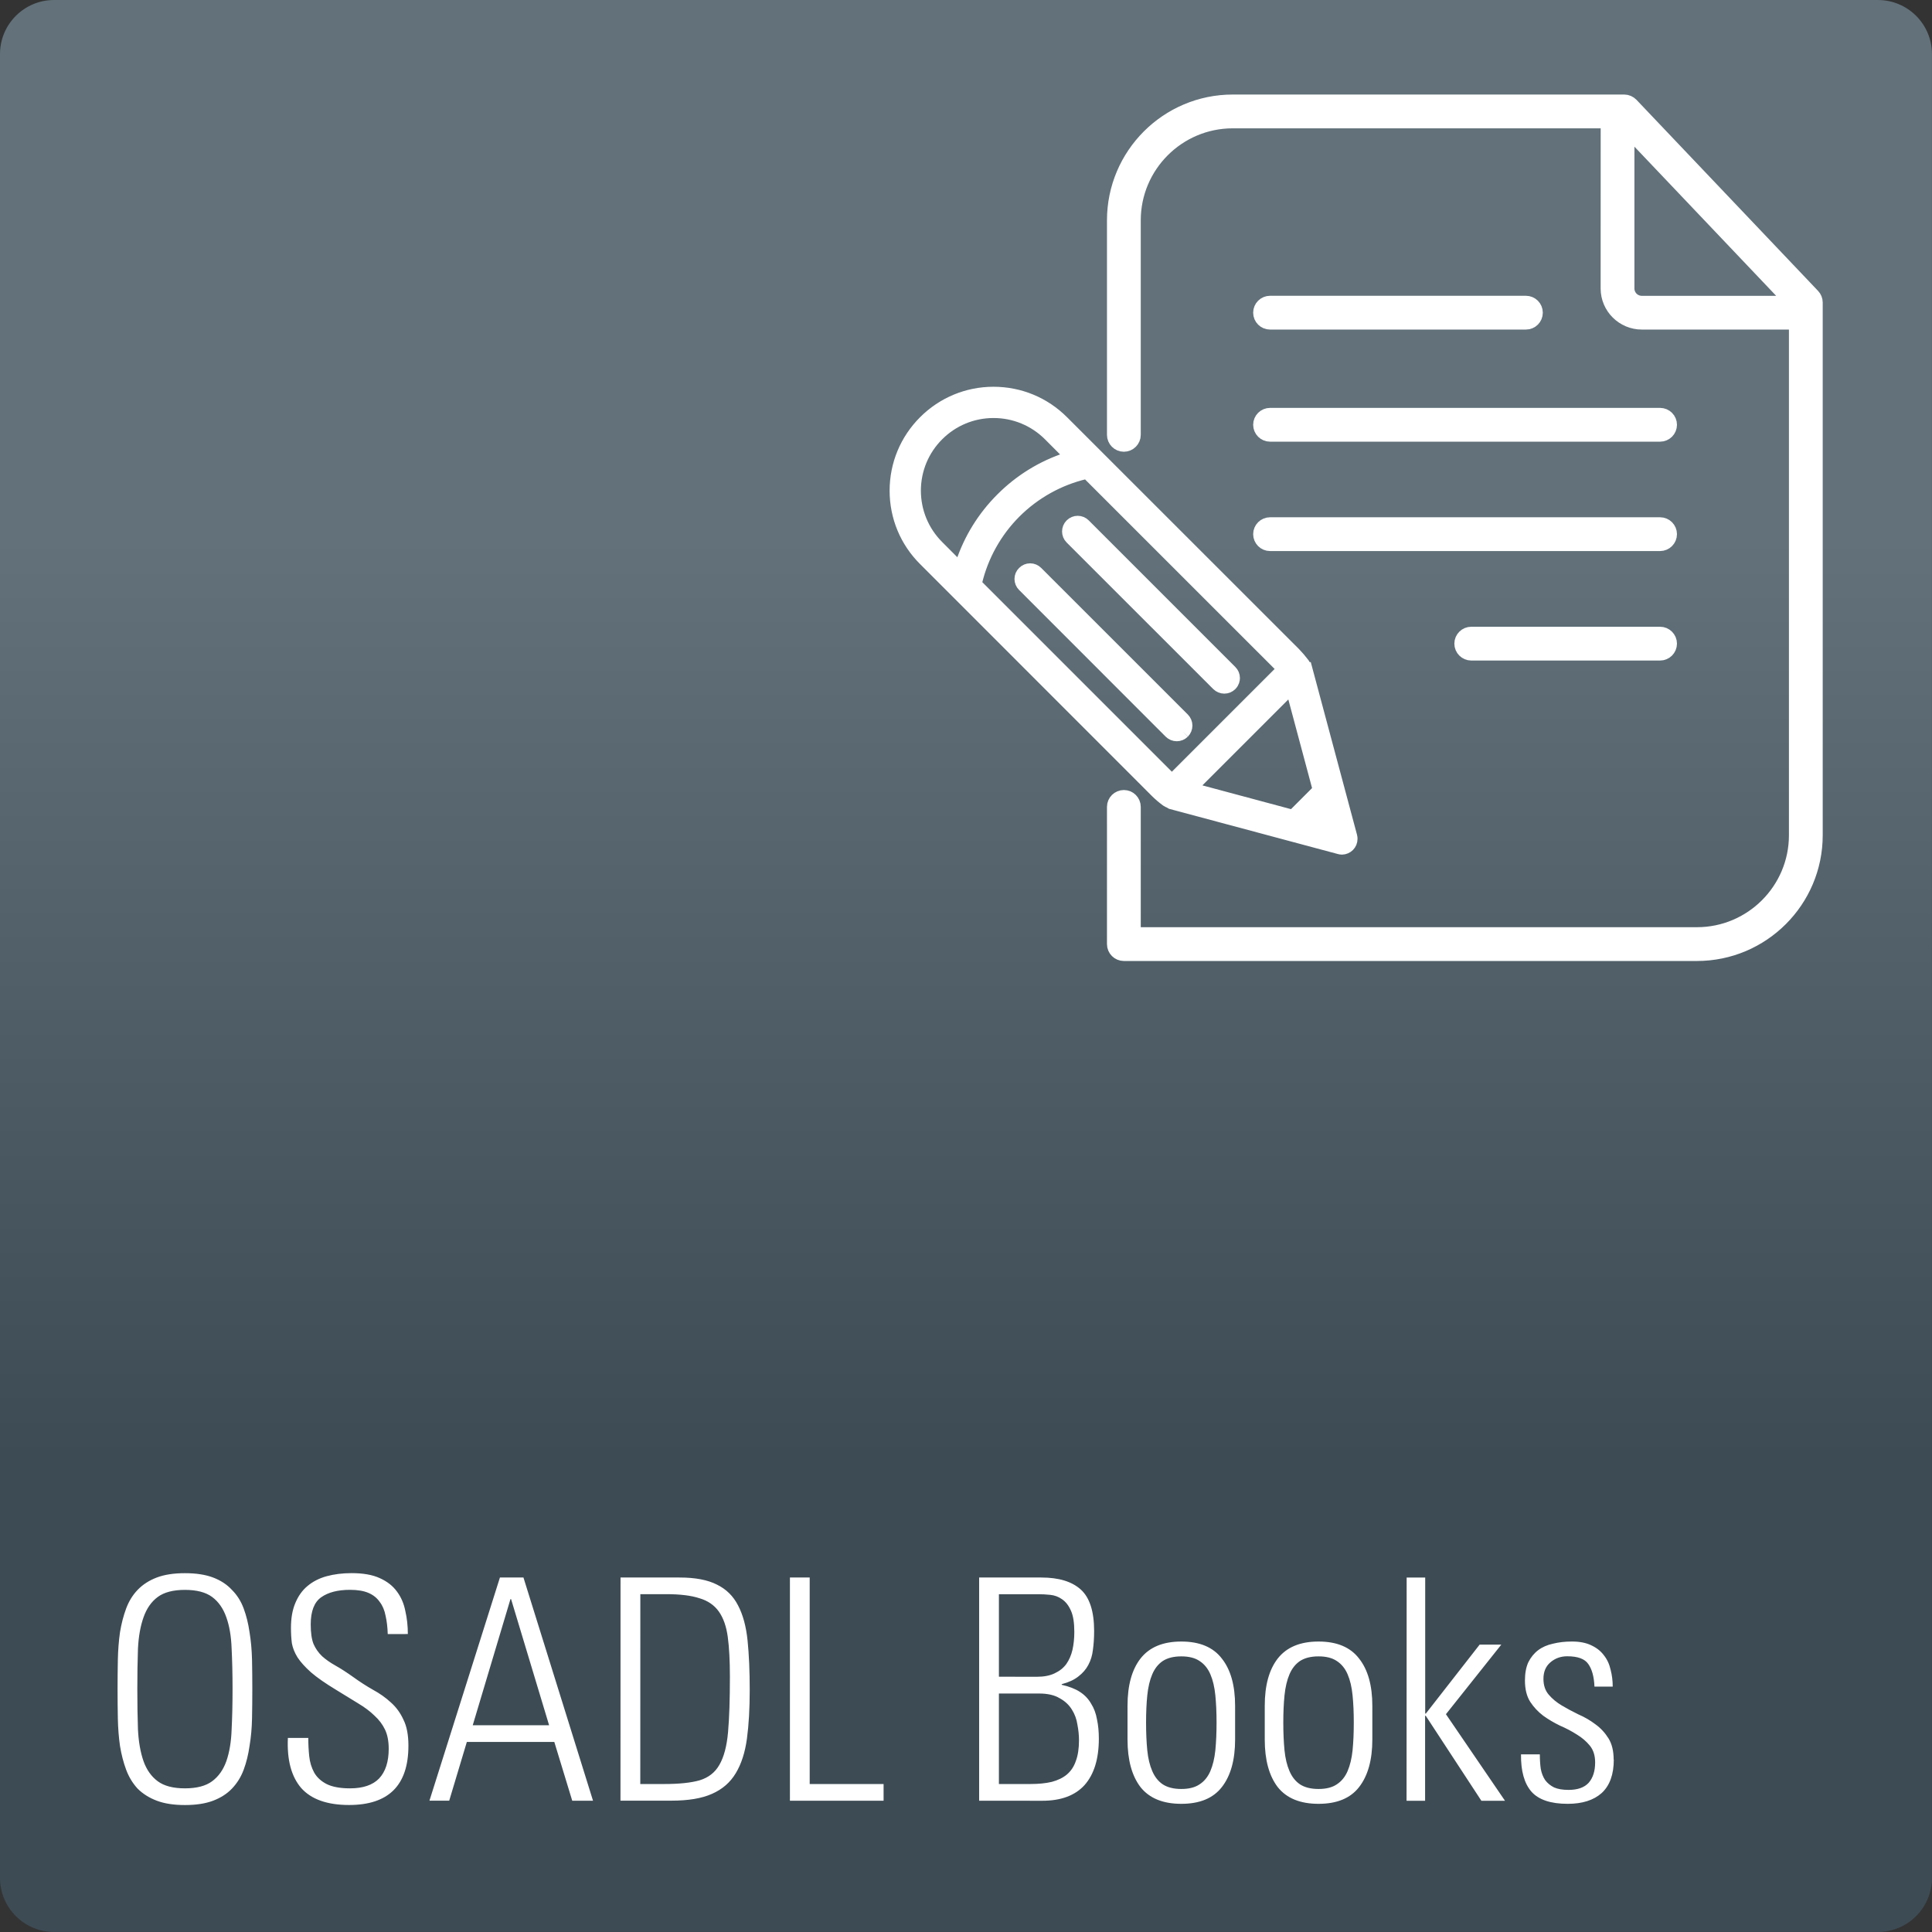
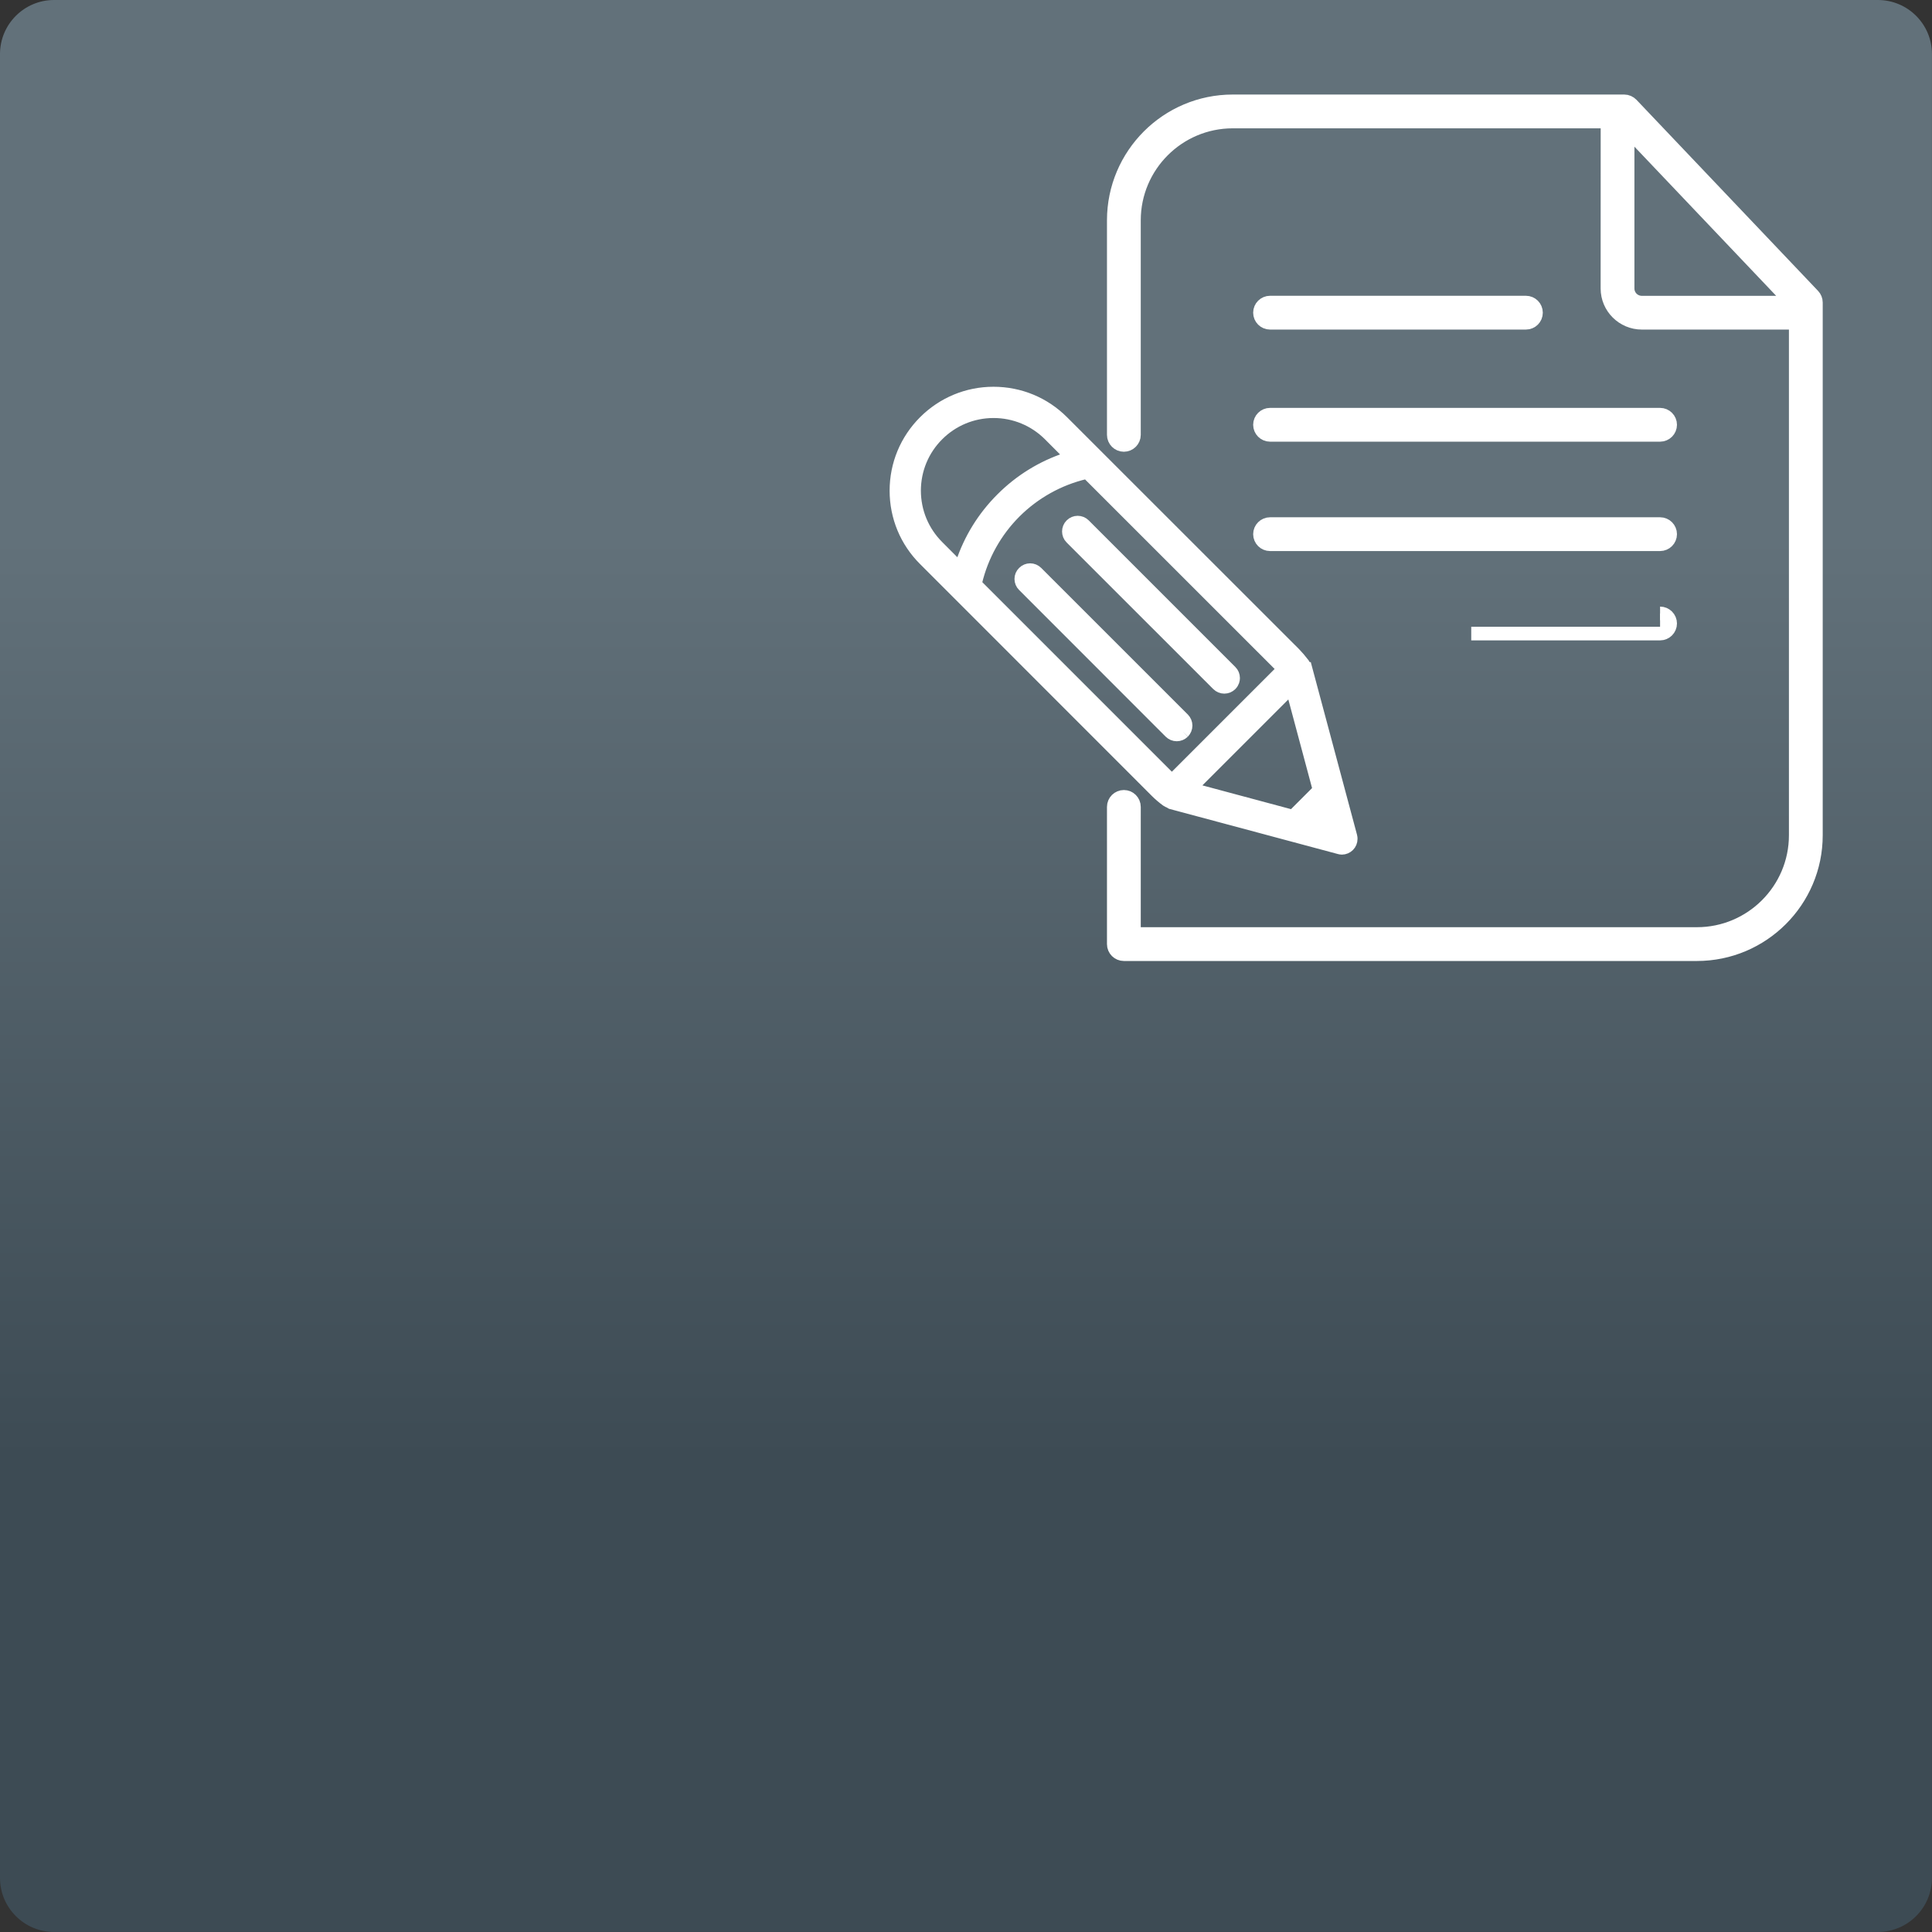
<svg xmlns="http://www.w3.org/2000/svg" xmlns:ns1="http://sodipodi.sourceforge.net/DTD/sodipodi-0.dtd" xmlns:ns2="http://www.inkscape.org/namespaces/inkscape" width="150" height="150" viewBox="0 0 39.688 39.688" version="1.1" id="svg1257" ns1:docname="OSADL-Books_150x150.svg" ns2:version="1.4.2 (ebf0e940d0, 2025-05-08)">
  <rect x="0" y="0" width="39.688" height="39.688" fill="#333333" stroke="none" />
  <ns1:namedview id="namedview1" pagecolor="#ffffff" bordercolor="#666666" borderopacity="1.0" ns2:showpageshadow="2" ns2:pageopacity="0.0" ns2:pagecheckerboard="0" ns2:deskcolor="#d1d1d1" ns2:zoom="5.8" ns2:cx="74.913793" ns2:cy="68.534483" ns2:window-width="2560" ns2:window-height="1335" ns2:window-x="2560" ns2:window-y="32" ns2:window-maximized="1" ns2:current-layer="svg1257" />
  <defs id="defs1251">
    <linearGradient x1="0" y1="0" x2="1" y2="0" gradientUnits="userSpaceOnUse" gradientTransform="matrix(0,-39.688,39.688,0,4.5443025e-7,39.688)" spreadMethod="pad" id="linearGradient74">
      <stop style="stop-opacity:1;stop-color:#3d4b54" offset="0" id="stop66" />
      <stop style="stop-opacity:1;stop-color:#3d4b54" offset="0.247" id="stop68" />
      <stop style="stop-opacity:1;stop-color:#62717a" offset="0.72" id="stop70" />
      <stop style="stop-opacity:1;stop-color:#62717a" offset="1" id="stop72" />
    </linearGradient>
  </defs>
  <g id="g1">
    <path d="M 1.111,-2.7238275e-7 C 0.497,-2.7238275e-7 4.5443025e-7,0.498 4.5443025e-7,1.111 v 0 37.465 c 0,0.614 0.497,1.111 1.111,1.111 v 0 H 38.576 c 0.614,0 1.111,-0.497 1.111,-1.111 v 0 V 1.111 C 39.688,0.498 39.19,-2.7238275e-7 38.576,-2.7238275e-7 v 0 z" style="fill:url(#linearGradient74);stroke:none;stroke-width:0.198" id="path76" />
    <path style="fill:#ffffff;fill-opacity:1;fill-rule:nonzero;stroke:#ffffff;stroke-width:0.28;stroke-opacity:1" d="m 24.302,15.034 c 0.034,-0.035 0.053,-0.08 0.053,-0.129 0,-0.048 -0.019,-0.093 -0.053,-0.128 l -3.012,-3.011 c -0.035,-0.035 -0.08,-0.054 -0.128,-0.054 -0.048,0 -0.094,0.019 -0.128,0.054 -0.035,0.034 -0.054,0.079 -0.054,0.127 0,0.048 0.019,0.094 0.054,0.128 l 3.011,3.013 c 0.035,0.034 0.08,0.053 0.129,0.053 0.048,0 0.093,-0.019 0.128,-0.053" id="path242" />
    <path style="fill:#ffffff;fill-opacity:1;fill-rule:nonzero;stroke:#ffffff;stroke-width:0.28;stroke-opacity:1" d="m 25.022,14.056 c 0.035,0.034 0.08,0.053 0.128,0.053 0.048,0 0.094,-0.019 0.128,-0.053 0.044,-0.044 0.053,-0.094 0.053,-0.128 0,-0.048 -0.019,-0.094 -0.053,-0.127 L 22.265,10.788 c -0.034,-0.034 -0.079,-0.052 -0.127,-0.052 -0.048,0 -0.094,0.019 -0.128,0.054 -0.07,0.07 -0.07,0.185 0,0.255 z m 0,0" id="path244" />
    <path style="fill:#ffffff;fill-opacity:1;fill-rule:nonzero;stroke:#ffffff;stroke-width:0.28;stroke-opacity:1" d="m 20.035,11.96 c 0.13,-0.549 0.41,-1.05 0.808,-1.448 0.399,-0.398 0.9,-0.678 1.448,-0.808 l 0.042,-0.01 4.049,4.048 -2.309,2.309 L 20.025,12.003 Z M 19.726,11.705 19.256,11.234 c -0.308,-0.308 -0.478,-0.718 -0.479,-1.155 0.001,-0.436 0.171,-0.847 0.479,-1.154 0.308,-0.308 0.719,-0.478 1.154,-0.478 0.435,0 0.846,0.17 1.155,0.478 l 0.47,0.471 -0.12,0.039 c -0.504,0.168 -0.951,0.444 -1.327,0.82 -0.377,0.377 -0.653,0.824 -0.821,1.329 z m 7.383,4.526 -0.547,0.547 -2.132,-0.572 2.108,-2.108 z m -3.13,0.206 c 0.012,0.009 0.027,0.015 0.047,0.023 l 0.042,0.024 3.452,0.925 c 0.015,0.004 0.031,0.007 0.046,0.007 0.047,0 0.094,-0.02 0.128,-0.054 0.034,-0.034 0.053,-0.08 0.053,-0.129 0,-0.016 -0.001,-0.032 -0.005,-0.046 l -0.919,-3.431 -0.007,0.001 -0.023,-0.063 c -0.008,-0.019 -0.015,-0.034 -0.023,-0.045 -0.065,-0.085 -0.124,-0.154 -0.185,-0.217 L 21.82,8.669 C 21.444,8.293 20.944,8.085 20.408,8.085 c -0.53,0 -1.031,0.208 -1.408,0.584 -0.377,0.377 -0.585,0.878 -0.585,1.411 0,0.533 0.208,1.034 0.585,1.409 l 4.762,4.764 c 0.062,0.062 0.131,0.121 0.217,0.185" id="path246" />
    <path style="fill:#ffffff;fill-opacity:1;fill-rule:nonzero;stroke:#ffffff;stroke-width:0.28;stroke-opacity:1" d="m 26.09,8.933 h 8.012 c 0.114,0 0.207,-0.093 0.207,-0.207 0,-0.114 -0.093,-0.207 -0.207,-0.207 h -8.012 c -0.114,0 -0.207,0.093 -0.207,0.207 0,0.114 0.093,0.207 0.207,0.207" id="path248" />
    <path style="fill:#ffffff;fill-opacity:1;fill-rule:nonzero;stroke:#ffffff;stroke-width:0.28;stroke-opacity:1" d="m 26.09,11.18 h 8.012 c 0.114,0 0.207,-0.093 0.207,-0.207 0,-0.114 -0.093,-0.207 -0.207,-0.207 h -8.012 c -0.114,0 -0.207,0.093 -0.207,0.207 0,0.114 0.093,0.207 0.207,0.207" id="path250" />
-     <path style="fill:#ffffff;fill-opacity:1;fill-rule:nonzero;stroke:#ffffff;stroke-width:0.28;stroke-opacity:1" d="m 34.102,13.015 h -3.879 c -0.114,0 -0.207,0.093 -0.207,0.207 0,0.114 0.093,0.207 0.207,0.207 h 3.879 c 0.114,0 0.207,-0.093 0.207,-0.207 0,-0.114 -0.093,-0.207 -0.207,-0.207" id="path252" />
+     <path style="fill:#ffffff;fill-opacity:1;fill-rule:nonzero;stroke:#ffffff;stroke-width:0.28;stroke-opacity:1" d="m 34.102,13.015 h -3.879 h 3.879 c 0.114,0 0.207,-0.093 0.207,-0.207 0,-0.114 -0.093,-0.207 -0.207,-0.207" id="path252" />
    <path style="fill:#ffffff;fill-opacity:1;fill-rule:nonzero;stroke:#ffffff;stroke-width:0.28;stroke-opacity:1" d="m 26.09,6.63 h 5.256 c 0.115,0 0.207,-0.092 0.207,-0.207 0,-0.114 -0.092,-0.207 -0.207,-0.207 h -5.256 c -0.114,0 -0.207,0.093 -0.207,0.207 0,0.115 0.093,0.207 0.207,0.207" id="path254" />
    <path style="fill:#ffffff;fill-opacity:1;fill-rule:nonzero;stroke:#ffffff;stroke-width:0.28;stroke-opacity:1" d="m 33.727,6.217 c -0.161,0 -0.292,-0.13 -0.292,-0.291 V 2.662 l 3.378,3.555 z M 37.246,6.072 33.516,2.147 c -0.039,-0.04 -0.093,-0.065 -0.15,-0.065 h -8.042 c -1.348,0 -2.444,1.096 -2.444,2.444 v 4.407 c 0,0.114 0.093,0.207 0.207,0.207 0.114,0 0.207,-0.093 0.207,-0.207 V 4.526 c 0,-1.119 0.91,-2.03 2.03,-2.03 h 7.698 l -0.001,3.43 c 0,0.388 0.317,0.704 0.706,0.704 h 3.162 V 17.158 c 0,1.119 -0.911,2.029 -2.03,2.029 H 23.294 V 16.576 c 0,-0.115 -0.093,-0.207 -0.207,-0.207 -0.114,0 -0.207,0.092 -0.207,0.207 v 2.819 c 0,0.114 0.093,0.206 0.207,0.206 H 34.859 c 1.348,0 2.444,-1.096 2.444,-2.442 V 6.214 c 0,-0.054 -0.021,-0.104 -0.057,-0.142" id="path256" />
-     <path d="m 2.821,34.698 q 0,0.457 0.013,0.832 0.019,0.375 0.114,0.648 0.095,0.267 0.292,0.413 0.197,0.146 0.559,0.146 0.362,0 0.559,-0.146 0.197,-0.146 0.292,-0.413 0.095,-0.273 0.108,-0.648 0.019,-0.375 0.019,-0.832 0,-0.457 -0.019,-0.832 -0.013,-0.375 -0.108,-0.641 -0.095,-0.273 -0.292,-0.419 -0.197,-0.146 -0.559,-0.146 -0.362,0 -0.559,0.146 -0.197,0.146 -0.292,0.419 -0.095,0.267 -0.114,0.641 -0.013,0.375 -0.013,0.832 z m -0.406,0 q 0,-0.311 0.006,-0.603 0.006,-0.298 0.044,-0.565 0.044,-0.267 0.127,-0.489 0.083,-0.222 0.235,-0.381 0.159,-0.165 0.394,-0.254 0.235,-0.089 0.578,-0.089 0.343,0 0.578,0.089 0.235,0.089 0.387,0.254 0.159,0.159 0.241,0.381 0.083,0.222 0.121,0.489 0.044,0.267 0.051,0.565 0.006,0.292 0.006,0.603 0,0.311 -0.006,0.61 -0.006,0.292 -0.051,0.559 -0.038,0.267 -0.121,0.489 -0.083,0.222 -0.241,0.387 -0.152,0.159 -0.387,0.248 -0.235,0.089 -0.578,0.089 -0.343,0 -0.578,-0.089 -0.235,-0.089 -0.394,-0.248 -0.152,-0.165 -0.235,-0.387 -0.083,-0.222 -0.127,-0.489 -0.038,-0.267 -0.044,-0.559 -0.006,-0.298 -0.006,-0.61 z m 5.55,-1.13 q -0.006,-0.21 -0.044,-0.375 -0.032,-0.171 -0.121,-0.286 -0.083,-0.121 -0.229,-0.184 -0.146,-0.064 -0.381,-0.064 -0.375,0 -0.591,0.152 -0.216,0.152 -0.216,0.559 0,0.254 0.057,0.4 0.064,0.146 0.178,0.254 0.114,0.102 0.273,0.191 0.159,0.089 0.356,0.229 0.21,0.152 0.413,0.267 0.21,0.114 0.368,0.26 0.165,0.146 0.26,0.356 0.102,0.203 0.102,0.533 0,0.616 -0.311,0.921 -0.305,0.298 -0.908,0.298 -0.673,0 -0.984,-0.349 -0.305,-0.356 -0.273,-1.029 h 0.419 q 0,0.191 0.019,0.375 0.019,0.184 0.102,0.337 0.083,0.146 0.254,0.235 0.178,0.089 0.483,0.089 0.4,0 0.597,-0.203 0.197,-0.21 0.197,-0.61 0,-0.235 -0.076,-0.394 -0.076,-0.159 -0.216,-0.286 Q 7.558,35.111 7.355,34.99 7.158,34.87 6.91,34.717 6.574,34.514 6.39,34.355 6.205,34.19 6.11,34.044 q -0.089,-0.146 -0.114,-0.286 -0.019,-0.146 -0.019,-0.318 0,-0.298 0.089,-0.508 0.089,-0.216 0.248,-0.349 0.165,-0.14 0.394,-0.203 0.235,-0.064 0.514,-0.064 0.356,0 0.578,0.102 0.229,0.102 0.356,0.279 0.127,0.171 0.171,0.4 0.051,0.222 0.051,0.47 z m 3.315,1.873 -0.781,-2.591 h -0.013 l -0.775,2.591 z m -0.527,-3.035 1.429,4.585 H 11.755 L 11.387,35.784 H 9.59 L 9.228,36.99 H 8.822 l 1.448,-4.585 z m 2.4,4.242 h 0.495 q 0.457,0 0.724,-0.076 0.273,-0.083 0.406,-0.318 0.14,-0.241 0.178,-0.673 0.038,-0.432 0.038,-1.137 0,-0.495 -0.044,-0.819 -0.044,-0.324 -0.184,-0.521 -0.14,-0.197 -0.4,-0.273 -0.254,-0.083 -0.679,-0.083 h -0.533 z m -0.406,-4.242 h 1.213 q 0.483,0 0.768,0.146 0.286,0.14 0.432,0.425 0.152,0.286 0.197,0.724 0.044,0.432 0.044,1.016 0,0.572 -0.057,0.997 -0.057,0.425 -0.229,0.711 -0.171,0.286 -0.489,0.425 -0.311,0.14 -0.832,0.14 h -1.048 z m 3.48,4.585 v -4.585 h 0.406 v 4.242 h 1.518 v 0.343 z m 5.074,-2.546 q 0.216,0 0.362,-0.07 0.152,-0.07 0.241,-0.191 0.089,-0.127 0.127,-0.292 0.038,-0.171 0.038,-0.368 0,-0.286 -0.07,-0.438 -0.07,-0.159 -0.184,-0.235 -0.108,-0.076 -0.241,-0.089 -0.127,-0.013 -0.248,-0.013 h -0.806 v 1.695 z m -0.781,2.203 h 0.648 q 0.254,0 0.438,-0.044 0.191,-0.051 0.311,-0.152 0.127,-0.108 0.184,-0.279 0.064,-0.171 0.064,-0.425 0,-0.152 -0.032,-0.318 -0.025,-0.171 -0.114,-0.311 -0.089,-0.146 -0.254,-0.235 -0.159,-0.095 -0.419,-0.095 h -0.826 z m -0.406,0.343 v -4.585 h 1.276 q 0.54,0 0.813,0.248 0.273,0.248 0.273,0.851 0,0.21 -0.025,0.387 -0.019,0.171 -0.095,0.311 -0.07,0.133 -0.203,0.235 -0.127,0.102 -0.343,0.159 v 0.013 q 0.229,0.051 0.375,0.146 0.146,0.095 0.229,0.241 0.089,0.14 0.121,0.324 0.038,0.178 0.038,0.394 0,0.622 -0.292,0.953 -0.292,0.324 -0.87,0.324 z m 4.153,-2.965 q -0.235,0 -0.381,0.095 -0.14,0.095 -0.216,0.273 -0.076,0.178 -0.102,0.432 -0.025,0.248 -0.025,0.559 0,0.318 0.025,0.572 0.025,0.248 0.102,0.425 0.076,0.178 0.216,0.273 0.146,0.095 0.381,0.095 0.235,0 0.375,-0.095 0.146,-0.095 0.222,-0.273 0.076,-0.178 0.102,-0.425 0.025,-0.254 0.025,-0.572 0,-0.311 -0.025,-0.559 -0.025,-0.254 -0.102,-0.432 -0.076,-0.178 -0.222,-0.273 -0.14,-0.095 -0.375,-0.095 z m 0,3.029 q -0.565,0 -0.838,-0.343 -0.267,-0.349 -0.267,-0.978 v -0.692 q 0,-0.629 0.267,-0.972 0.273,-0.349 0.838,-0.349 0.565,0 0.832,0.349 0.273,0.343 0.273,0.972 v 0.692 q 0,0.629 -0.273,0.978 -0.267,0.343 -0.832,0.343 z m 2.819,-3.029 q -0.235,0 -0.381,0.095 -0.14,0.095 -0.216,0.273 -0.076,0.178 -0.102,0.432 -0.025,0.248 -0.025,0.559 0,0.318 0.025,0.572 0.025,0.248 0.102,0.425 0.076,0.178 0.216,0.273 0.146,0.095 0.381,0.095 0.235,0 0.375,-0.095 0.146,-0.095 0.222,-0.273 0.076,-0.178 0.102,-0.425 0.025,-0.254 0.025,-0.572 0,-0.311 -0.025,-0.559 -0.025,-0.254 -0.102,-0.432 -0.076,-0.178 -0.222,-0.273 -0.14,-0.095 -0.375,-0.095 z m 0,3.029 q -0.565,0 -0.838,-0.343 -0.267,-0.349 -0.267,-0.978 v -0.692 q 0,-0.629 0.267,-0.972 0.273,-0.349 0.838,-0.349 0.565,0 0.832,0.349 0.273,0.343 0.273,0.972 v 0.692 q 0,0.629 -0.273,0.978 -0.267,0.343 -0.832,0.343 z m 1.81,-4.648 h 0.381 v 2.794 h 0.013 l 1.105,-1.416 h 0.445 l -1.137,1.429 1.213,1.778 H 30.431 l -1.143,-1.746 h -0.013 v 1.746 h -0.381 z m 4.255,3.74 q 0,0.457 -0.248,0.686 -0.248,0.222 -0.699,0.222 -0.521,0 -0.743,-0.248 -0.222,-0.254 -0.216,-0.768 h 0.387 q 0,0.165 0.019,0.298 0.025,0.133 0.089,0.229 0.07,0.095 0.184,0.152 0.114,0.051 0.298,0.051 0.279,0 0.413,-0.146 0.133,-0.152 0.133,-0.419 0,-0.21 -0.108,-0.343 -0.108,-0.133 -0.267,-0.229 -0.159,-0.102 -0.349,-0.184 -0.184,-0.089 -0.343,-0.203 -0.159,-0.121 -0.267,-0.286 -0.108,-0.171 -0.108,-0.438 0,-0.222 0.07,-0.375 0.076,-0.152 0.203,-0.248 0.127,-0.095 0.305,-0.133 0.178,-0.044 0.387,-0.044 0.235,0 0.394,0.076 0.165,0.076 0.26,0.203 0.102,0.127 0.14,0.298 0.044,0.165 0.044,0.349 h -0.375 q -0.013,-0.305 -0.127,-0.464 -0.108,-0.159 -0.432,-0.159 -0.203,0 -0.349,0.127 -0.14,0.121 -0.14,0.337 0,0.197 0.108,0.324 0.108,0.127 0.267,0.222 0.159,0.095 0.343,0.184 0.191,0.083 0.349,0.203 0.159,0.114 0.267,0.286 0.108,0.171 0.108,0.438 z" id="text10597" style="font-size:6.35px;line-height:1.25;font-family:'Univers LT 47 CondensedLt';-inkscape-font-specification:'Univers LT 47 CondensedLt, Normal';letter-spacing:0px;word-spacing:0px;fill:#ffffff;stroke-width:0.265" aria-label="OSADL Books" />
  </g>
</svg>